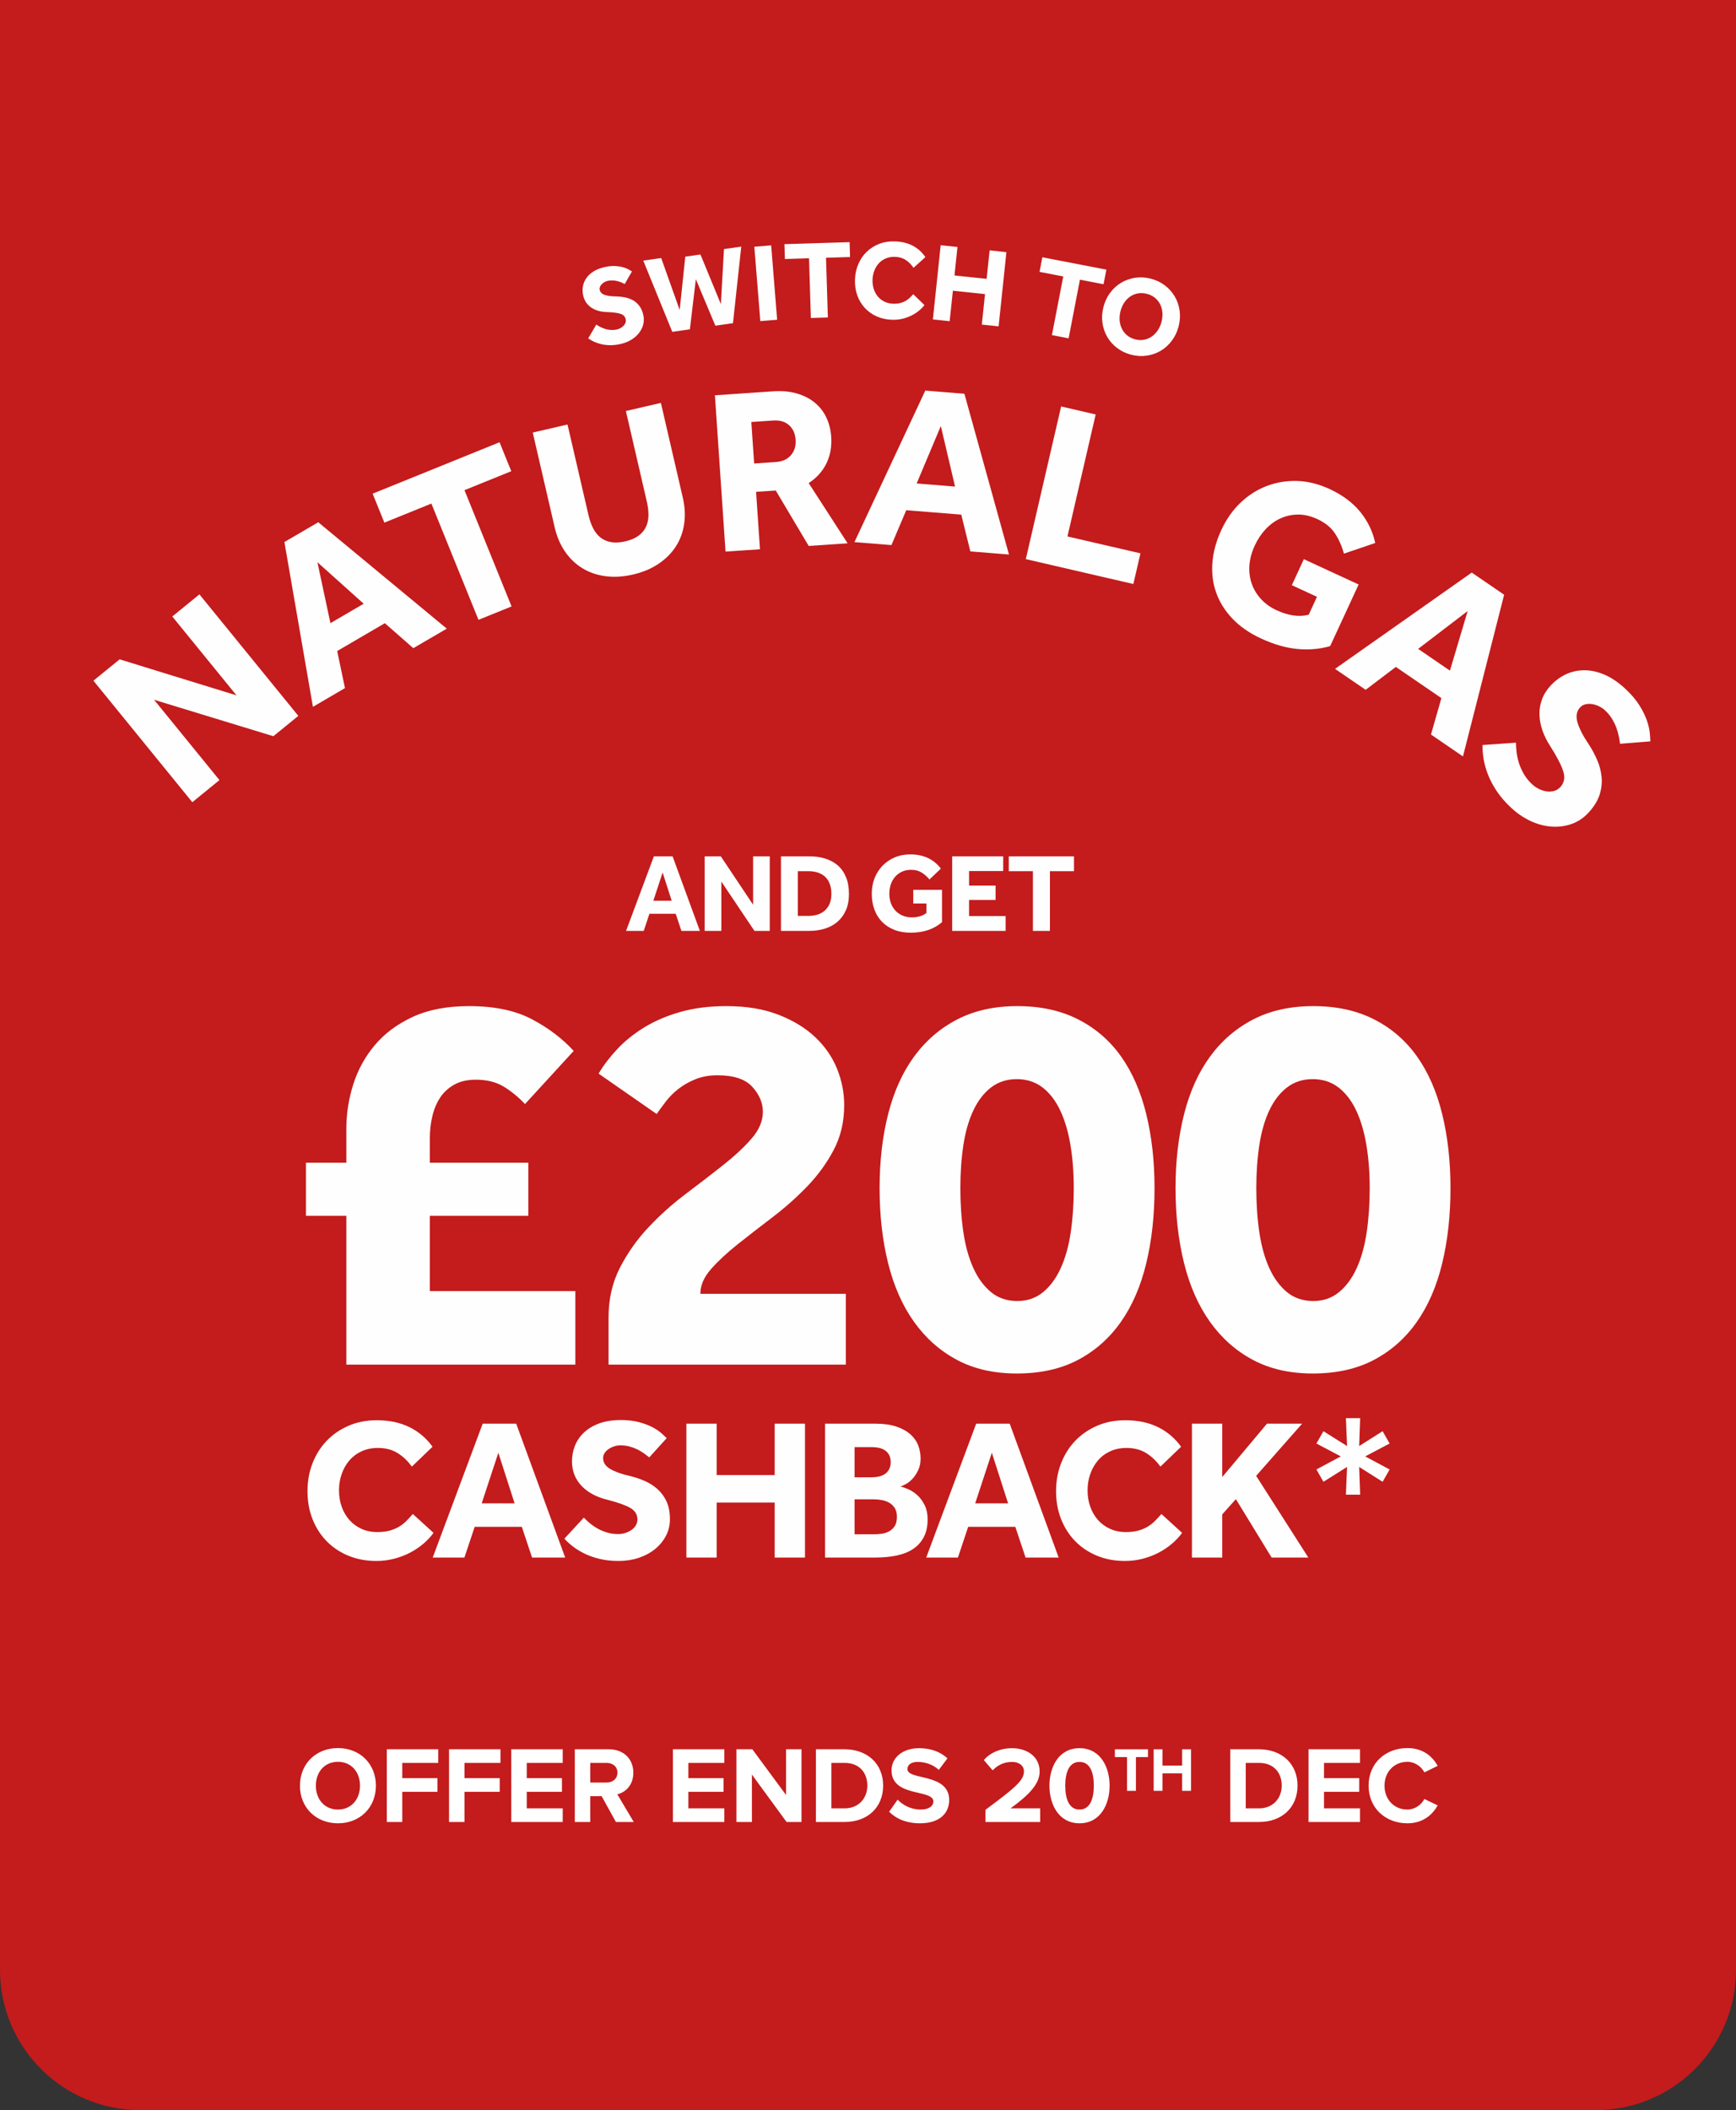
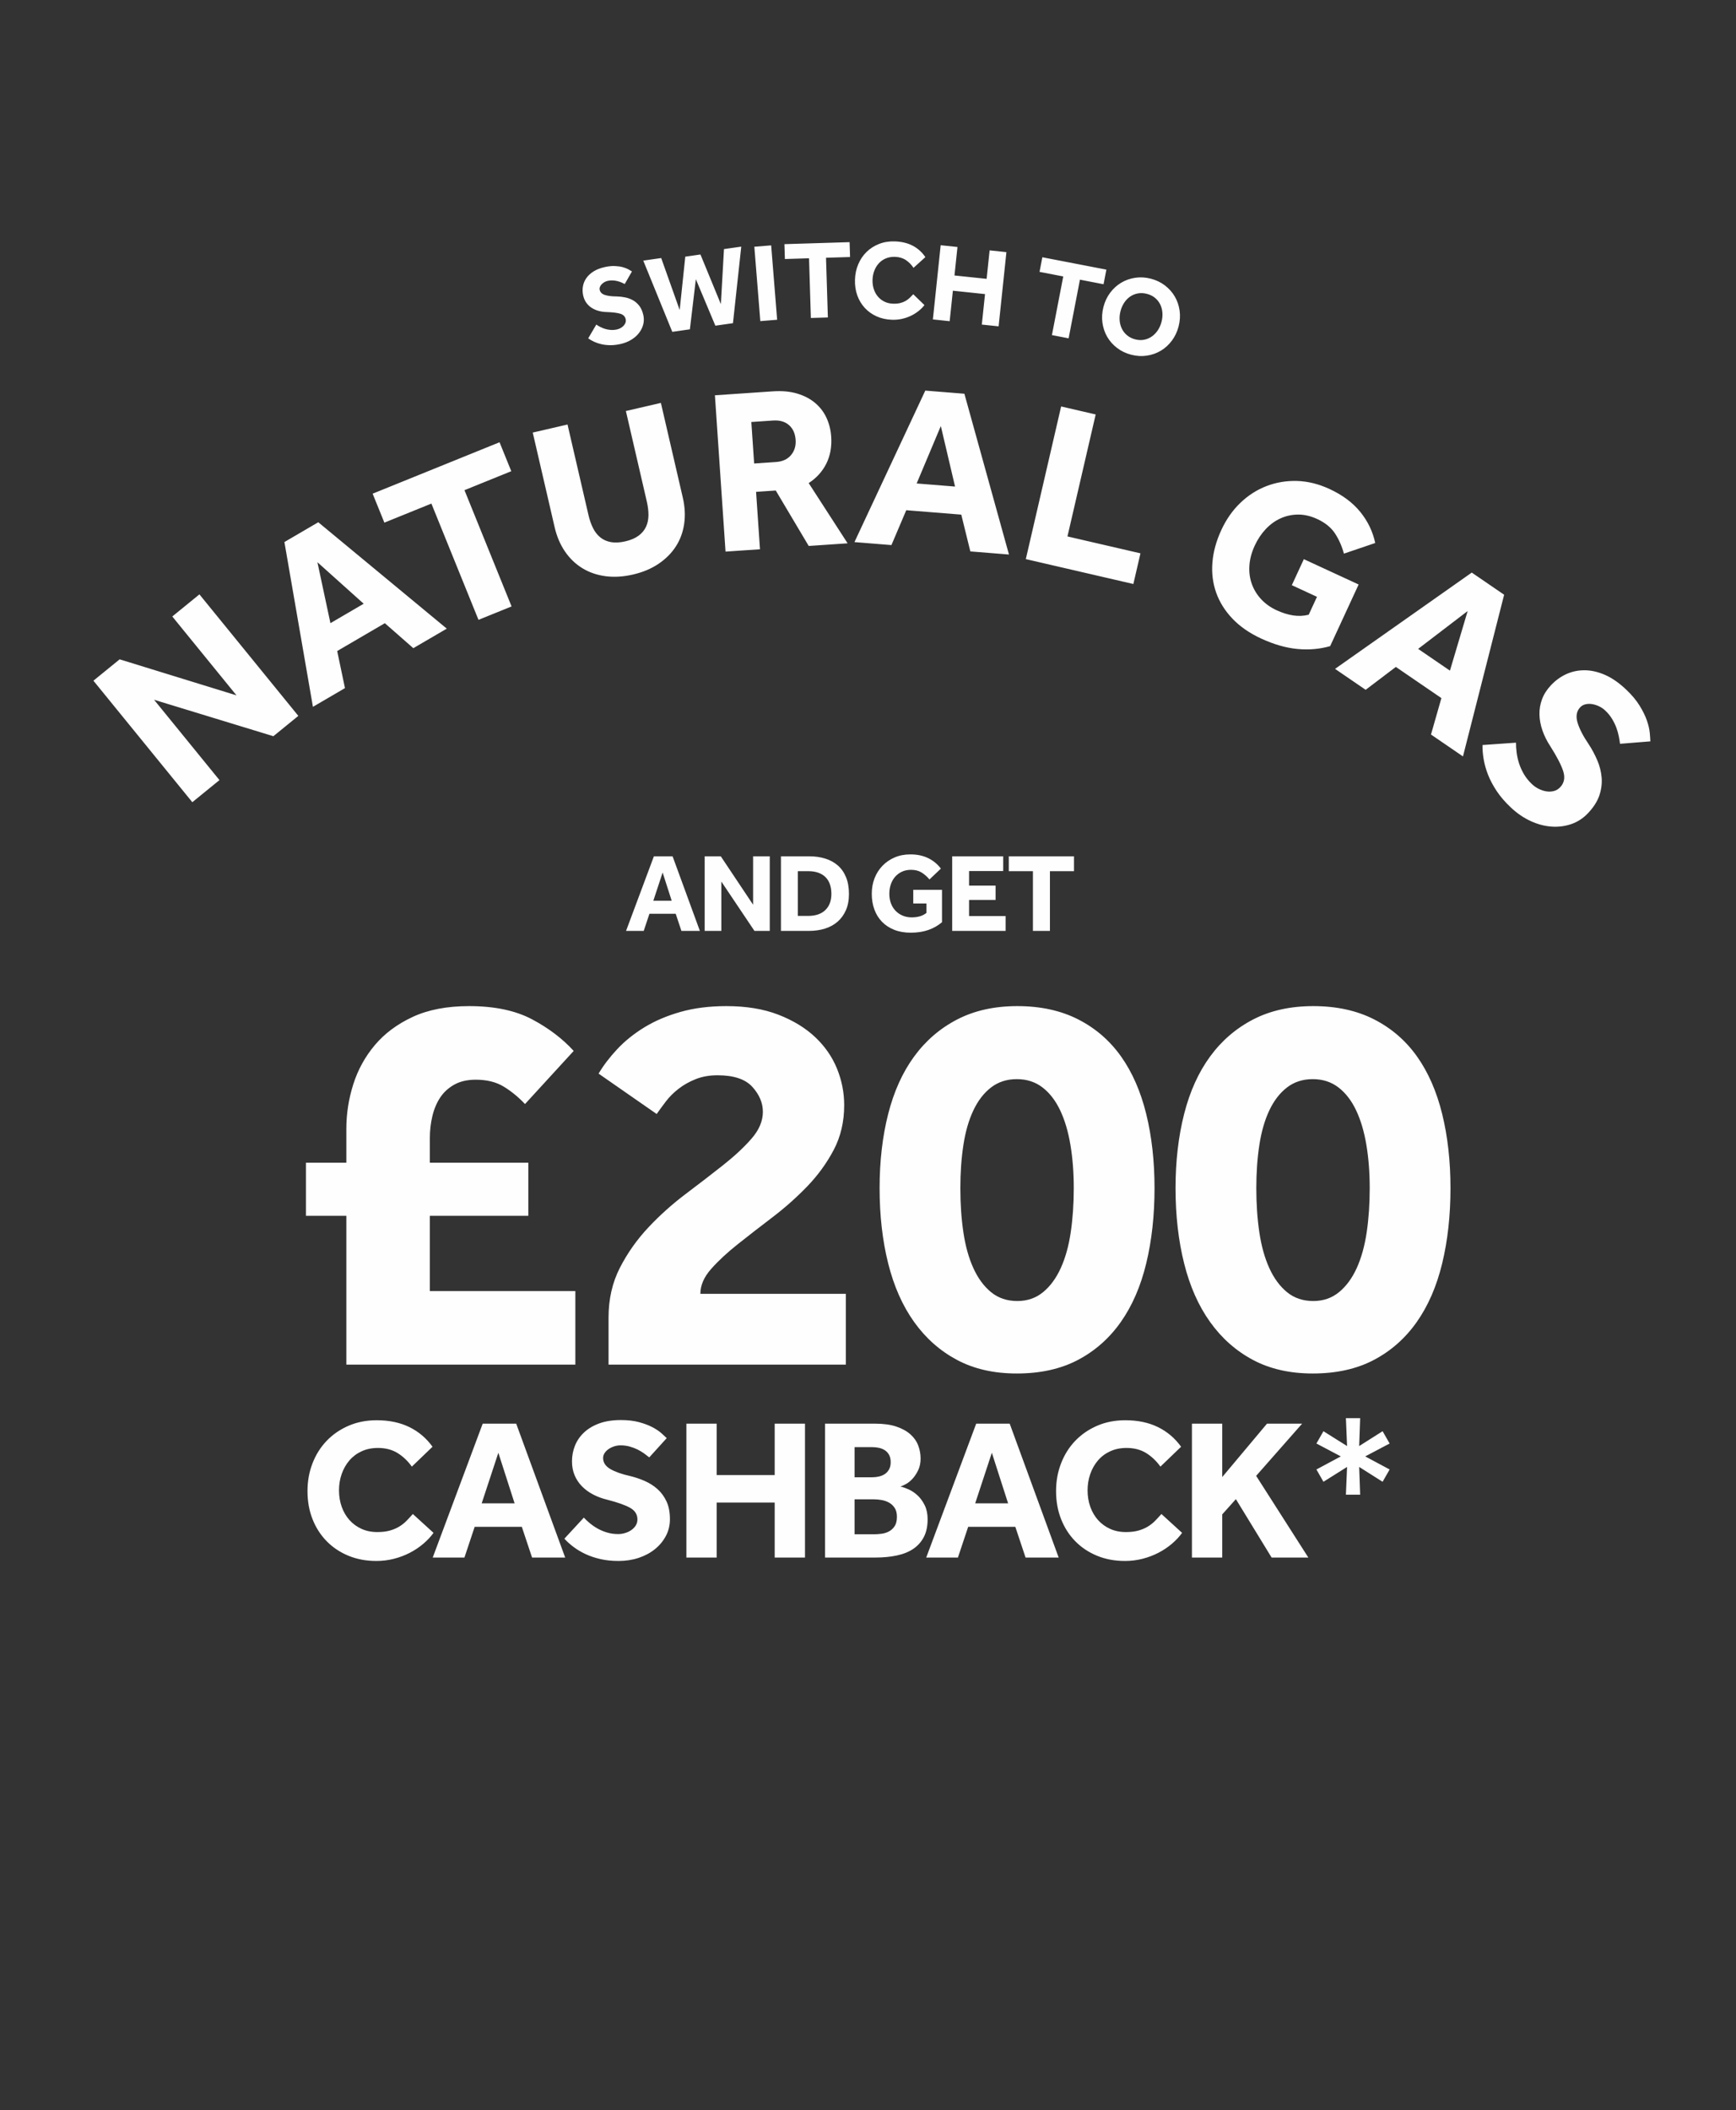
<svg xmlns="http://www.w3.org/2000/svg" width="223px" height="271px" viewBox="0 0 223 271" version="1.1">
  <rect x="0" y="0" width="223" height="271" fill="#333333" stroke="none" />
  <title>switch-to-natural-gas-end-sept</title>
  <desc>Created with Sketch.</desc>
  <g id="Page-1" stroke="none" stroke-width="1" fill="none" fill-rule="evenodd">
    <g id="switch-to-natural-gas-end-sept">
-       <path d="M0,0 L223,0 L223,253 C223,262.941 214.941,271 205,271 L18,271 C8.059,271 1.21743675e-15,262.941 0,253 L0,0 Z" id="Rectangle" fill="#C41B1C" fill-rule="nonzero" />
-       <path d="M43.416,234.168 C40.588,234.168 38.53,232.152 38.53,229.338 C38.53,226.524 40.588,224.508 43.416,224.508 C46.23,224.508 48.288,226.524 48.288,229.338 C48.288,232.152 46.23,234.168 43.416,234.168 Z M43.416,232.404 C45.138,232.404 46.244,231.074 46.244,229.338 C46.244,227.588 45.138,226.272 43.416,226.272 C41.68,226.272 40.574,227.588 40.574,229.338 C40.574,231.074 41.68,232.404 43.416,232.404 Z M51.676,234 L49.688,234 L49.688,224.662 L56.296,224.662 L56.296,226.412 L51.676,226.412 L51.676,228.372 L56.198,228.372 L56.198,230.122 L51.676,230.122 L51.676,234 Z M59.67,234 L57.682,234 L57.682,224.662 L64.29,224.662 L64.29,226.412 L59.67,226.412 L59.67,228.372 L64.192,228.372 L64.192,230.122 L59.67,230.122 L59.67,234 Z M72.284,234 L65.676,234 L65.676,224.662 L72.284,224.662 L72.284,226.412 L67.664,226.412 L67.664,228.372 L72.186,228.372 L72.186,230.122 L67.664,230.122 L67.664,232.25 L72.284,232.25 L72.284,234 Z M81.412,234 L79.116,234 L77.282,230.682 L75.826,230.682 L75.826,234 L73.838,234 L73.838,224.662 L78.206,224.662 C80.152,224.662 81.356,225.936 81.356,227.672 C81.356,229.31 80.306,230.206 79.298,230.444 L81.412,234 Z M77.926,228.932 C78.71,228.932 79.312,228.456 79.312,227.658 C79.312,226.888 78.71,226.412 77.926,226.412 L75.826,226.412 L75.826,228.932 L77.926,228.932 Z M93.046,234 L86.438,234 L86.438,224.662 L93.046,224.662 L93.046,226.412 L88.426,226.412 L88.426,228.372 L92.948,228.372 L92.948,230.122 L88.426,230.122 L88.426,232.25 L93.046,232.25 L93.046,234 Z M102.958,234 L101.04,234 L96.588,227.91 L96.588,234 L94.6,234 L94.6,224.662 L96.644,224.662 L100.97,230.528 L100.97,224.662 L102.958,224.662 L102.958,234 Z M108.502,234 L104.806,234 L104.806,224.662 L108.488,224.662 C111.414,224.662 113.444,226.524 113.444,229.324 C113.444,232.152 111.414,234 108.502,234 Z M108.488,232.25 C110.336,232.25 111.414,230.92 111.414,229.324 C111.414,227.686 110.406,226.412 108.502,226.412 L106.794,226.412 L106.794,232.25 L108.488,232.25 Z M118.19,234.168 C116.384,234.168 115.096,233.566 114.214,232.684 L115.306,231.13 C115.964,231.816 116.986,232.404 118.274,232.404 C119.38,232.404 119.898,231.914 119.898,231.368 C119.898,229.744 114.522,230.878 114.522,227.364 C114.522,225.81 115.866,224.522 118.064,224.522 C119.548,224.522 120.78,224.97 121.704,225.824 L120.598,227.308 C119.842,226.608 118.834,226.286 117.882,226.286 C117.042,226.286 116.566,226.65 116.566,227.21 C116.566,228.68 121.928,227.686 121.928,231.172 C121.928,232.88 120.696,234.168 118.19,234.168 Z M133.618,234 L126.59,234 L126.59,232.432 C130.412,229.604 131.532,228.652 131.532,227.504 C131.532,226.678 130.79,226.286 130.02,226.286 C128.956,226.286 128.144,226.706 127.514,227.364 L126.38,226.048 C127.29,224.998 128.676,224.522 129.978,224.522 C131.98,224.522 133.548,225.642 133.548,227.504 C133.548,229.1 132.232,230.486 129.81,232.25 L133.618,232.25 L133.618,234 Z M138.672,234.168 C135.998,234.168 134.808,231.746 134.808,229.338 C134.808,226.93 135.998,224.522 138.672,224.522 C141.346,224.522 142.536,226.93 142.536,229.338 C142.536,231.746 141.346,234.168 138.672,234.168 Z M138.672,232.404 C140.002,232.404 140.506,231.06 140.506,229.338 C140.506,227.616 140.016,226.286 138.672,226.286 C137.342,226.286 136.838,227.616 136.838,229.338 C136.838,231.06 137.342,232.404 138.672,232.404 Z M145.916,230 L144.772,230 L144.772,225.664 L143.212,225.664 L143.212,224.664 L147.468,224.664 L147.468,225.664 L145.916,225.664 L145.916,230 Z M152.996,230 L151.852,230 L151.852,227.752 L149.332,227.752 L149.332,230 L148.196,230 L148.196,224.664 L149.332,224.664 L149.332,226.76 L151.852,226.76 L151.852,224.664 L152.996,224.664 L152.996,230 Z M161.734,234 L158.038,234 L158.038,224.662 L161.72,224.662 C164.646,224.662 166.676,226.524 166.676,229.324 C166.676,232.152 164.646,234 161.734,234 Z M161.72,232.25 C163.568,232.25 164.646,230.92 164.646,229.324 C164.646,227.686 163.638,226.412 161.734,226.412 L160.026,226.412 L160.026,232.25 L161.72,232.25 Z M174.698,234 L168.09,234 L168.09,224.662 L174.698,224.662 L174.698,226.412 L170.078,226.412 L170.078,228.372 L174.6,228.372 L174.6,230.122 L170.078,230.122 L170.078,232.25 L174.698,232.25 L174.698,234 Z M180.788,234.168 C177.974,234.168 175.804,232.208 175.804,229.338 C175.804,226.454 177.974,224.508 180.788,224.508 C182.832,224.508 184.022,225.614 184.68,226.79 L182.972,227.63 C182.58,226.874 181.74,226.272 180.788,226.272 C179.08,226.272 177.848,227.574 177.848,229.338 C177.848,231.102 179.08,232.404 180.788,232.404 C181.74,232.404 182.58,231.802 182.972,231.046 L184.68,231.872 C184.022,233.034 182.832,234.168 180.788,234.168 Z" id="OFFER-ENDS-20TH-DEC" fill="#FFFFFF" />
      <path d="M212,95.214 C211.992,94.959 211.966,94.596 211.924,94.128 C211.881,93.66 211.758,93.13 211.555,92.539 C211.351,91.947 211.037,91.306 210.61,90.615 C210.183,89.924 209.596,89.227 208.849,88.524 C207.94,87.669 207.039,87.05 206.145,86.665 C205.251,86.279 204.384,86.085 203.545,86.083 C202.705,86.08 201.92,86.247 201.191,86.582 C200.461,86.918 199.807,87.393 199.228,88.009 C198.705,88.566 198.324,89.16 198.088,89.794 C197.851,90.427 197.739,91.082 197.754,91.757 C197.766,92.432 197.895,93.119 198.137,93.816 C198.378,94.512 198.716,95.189 199.149,95.844 C200.016,97.212 200.572,98.294 200.818,99.091 C201.063,99.887 200.93,100.557 200.42,101.099 C200.186,101.348 199.913,101.512 199.603,101.593 C199.293,101.674 198.969,101.687 198.634,101.634 C198.297,101.58 197.97,101.472 197.653,101.311 C197.334,101.151 197.05,100.953 196.802,100.718 C196.376,100.319 196.029,99.888 195.758,99.427 C195.488,98.966 195.279,98.499 195.129,98.027 C194.979,97.555 194.875,97.093 194.819,96.639 C194.762,96.185 194.735,95.766 194.738,95.382 L190.436,95.685 C190.425,96.254 190.476,96.869 190.588,97.527 C190.701,98.185 190.892,98.855 191.162,99.537 C191.432,100.219 191.803,100.911 192.272,101.616 C192.742,102.32 193.343,103.016 194.076,103.705 C194.868,104.449 195.71,105.028 196.606,105.442 C197.5,105.855 198.393,106.095 199.285,106.16 C200.175,106.225 201.03,106.117 201.847,105.836 C202.663,105.554 203.382,105.084 204.002,104.424 C204.718,103.663 205.203,102.897 205.457,102.128 C205.71,101.359 205.805,100.598 205.739,99.846 C205.673,99.094 205.487,98.36 205.18,97.644 C204.874,96.927 204.512,96.248 204.093,95.607 C203.363,94.534 202.879,93.595 202.641,92.792 C202.403,91.987 202.518,91.337 202.986,90.838 C203.165,90.648 203.389,90.52 203.658,90.455 C203.926,90.39 204.21,90.381 204.511,90.428 C204.81,90.476 205.109,90.57 205.405,90.711 C205.701,90.851 205.966,91.031 206.201,91.252 C206.552,91.583 206.844,91.939 207.077,92.324 C207.309,92.708 207.495,93.09 207.635,93.471 C207.775,93.85 207.878,94.217 207.946,94.57 C208.014,94.924 208.066,95.242 208.104,95.527 L212,95.214 Z M187.927,97.148 L193.216,76.383 L189.058,73.537 L171.494,85.903 L175.428,88.594 L179.305,85.654 L185.156,89.658 L183.819,94.336 L187.927,97.148 Z M188.53,78.476 L186.253,86.131 L182.169,83.337 L188.53,78.476 Z M172.635,71.103 L176.657,69.738 C176.342,68.263 175.699,66.931 174.732,65.741 C173.764,64.552 172.45,63.572 170.788,62.804 C169.382,62.154 167.99,61.81 166.613,61.771 C165.235,61.732 163.924,61.953 162.684,62.431 C161.444,62.91 160.324,63.629 159.328,64.586 C158.331,65.543 157.517,66.707 156.884,68.076 C156.234,69.482 155.853,70.868 155.742,72.235 C155.631,73.602 155.792,74.895 156.225,76.115 C156.658,77.334 157.357,78.449 158.319,79.459 C159.282,80.469 160.51,81.32 162.008,82.012 C163.633,82.763 165.183,83.209 166.659,83.348 C168.134,83.487 169.537,83.365 170.866,82.983 L174.525,75.068 L167.487,71.815 L165.942,75.156 L169.174,76.65 L168.111,78.95 C167.458,79.114 166.791,79.144 166.108,79.039 C165.426,78.933 164.719,78.712 163.989,78.374 C163.204,78.012 162.541,77.539 162.001,76.957 C161.461,76.375 161.062,75.719 160.801,74.989 C160.54,74.259 160.437,73.475 160.493,72.637 C160.548,71.798 160.778,70.94 161.184,70.064 C161.555,69.261 162.024,68.558 162.59,67.955 C163.157,67.353 163.79,66.893 164.492,66.575 C165.192,66.256 165.944,66.093 166.745,66.087 C167.546,66.08 168.366,66.271 169.206,66.66 C170.227,67.132 170.989,67.75 171.489,68.513 C171.99,69.277 172.372,70.14 172.635,71.103 Z M155.448,135.683 C153.955,137.72 152.842,140.184 152.108,143.073 C151.373,145.963 151.006,149.137 151.006,152.595 C151.006,156.101 151.373,159.323 152.108,162.259 C152.842,165.197 153.955,167.708 155.448,169.791 C156.94,171.877 158.775,173.499 160.954,174.659 C163.133,175.819 165.691,176.4 168.629,176.4 C171.66,176.4 174.279,175.819 176.481,174.659 C178.684,173.499 180.519,171.877 181.988,169.791 C183.456,167.708 184.546,165.197 185.257,162.259 C185.968,159.323 186.323,156.101 186.323,152.595 C186.323,149.137 185.968,145.963 185.257,143.073 C184.546,140.184 183.468,137.72 182.024,135.683 C180.578,133.646 178.743,132.058 176.516,130.922 C174.289,129.785 171.685,129.216 168.7,129.216 C165.762,129.216 163.193,129.785 160.99,130.922 C158.787,132.058 156.94,133.646 155.448,135.683 Z M161.381,152.595 C161.381,150.605 161.511,148.758 161.772,147.053 C162.032,145.347 162.458,143.867 163.051,142.611 C163.643,141.357 164.401,140.373 165.325,139.662 C166.249,138.952 167.35,138.596 168.629,138.596 C169.908,138.596 171.009,138.952 171.933,139.662 C172.857,140.373 173.614,141.357 174.207,142.611 C174.799,143.867 175.237,145.347 175.522,147.053 C175.806,148.758 175.948,150.605 175.948,152.595 C175.948,154.633 175.817,156.527 175.558,158.28 C175.296,160.033 174.87,161.56 174.279,162.863 C173.686,164.166 172.928,165.197 172.004,165.954 C171.08,166.712 169.979,167.091 168.7,167.091 C167.373,167.091 166.249,166.712 165.325,165.954 C164.401,165.197 163.643,164.166 163.051,162.863 C162.458,161.56 162.032,160.033 161.772,158.28 C161.511,156.527 161.381,154.633 161.381,152.595 Z M151.399,41.918 C151.578,41.222 151.62,40.546 151.528,39.889 C151.434,39.232 151.228,38.63 150.909,38.083 C150.589,37.536 150.168,37.062 149.643,36.66 C149.118,36.258 148.513,35.968 147.827,35.792 C147.14,35.615 146.47,35.577 145.816,35.676 C145.163,35.774 144.565,35.986 144.021,36.312 C143.478,36.637 143.006,37.064 142.608,37.595 C142.209,38.125 141.922,38.738 141.742,39.434 C141.566,40.121 141.523,40.794 141.615,41.455 C141.707,42.117 141.913,42.721 142.232,43.269 C142.551,43.816 142.973,44.29 143.498,44.692 C144.022,45.094 144.628,45.383 145.314,45.559 C146.001,45.736 146.67,45.775 147.324,45.676 C147.977,45.577 148.576,45.365 149.119,45.04 C149.663,44.715 150.134,44.285 150.534,43.75 C150.934,43.215 151.222,42.604 151.399,41.918 Z M149.316,40.151 C149.346,40.534 149.31,40.925 149.207,41.324 C149.105,41.723 148.947,42.083 148.737,42.405 C148.525,42.726 148.271,42.992 147.975,43.203 C147.678,43.414 147.348,43.556 146.982,43.63 C146.617,43.704 146.23,43.689 145.822,43.584 C145.414,43.478 145.065,43.305 144.777,43.062 C144.488,42.82 144.265,42.535 144.107,42.208 C143.949,41.881 143.854,41.525 143.825,41.142 C143.795,40.758 143.831,40.367 143.934,39.968 C144.036,39.569 144.193,39.209 144.404,38.887 C144.616,38.566 144.869,38.302 145.164,38.096 C145.46,37.891 145.791,37.753 146.16,37.685 C146.529,37.616 146.917,37.635 147.325,37.74 C147.734,37.845 148.08,38.016 148.366,38.252 C148.651,38.489 148.873,38.769 149.033,39.091 C149.192,39.414 149.286,39.767 149.316,40.151 Z M141.758,36.505 L142.121,34.629 L133.896,33.041 L133.534,34.917 L136.581,35.505 L135.126,43.038 L137.271,43.452 L138.725,35.919 L141.758,36.505 Z M136.309,52.201 L131.772,71.807 L145.587,75.004 L146.499,71.065 L137.122,68.896 L140.747,53.229 L136.309,52.201 Z M124.646,70.819 L129.608,71.218 L123.882,50.569 L118.859,50.166 L109.759,69.623 L114.511,70.005 L116.414,65.527 L123.482,66.095 L124.646,70.819 Z M122.682,62.489 L117.75,62.093 L120.855,54.715 L122.682,62.489 Z M128.278,41.913 L129.28,32.382 L127.123,32.155 L126.738,35.813 L122.609,35.379 L122.993,31.721 L120.836,31.494 L119.834,41.024 L121.991,41.251 L122.403,37.336 L126.532,37.771 L126.12,41.686 L128.278,41.913 Z M117.347,34.397 L118.87,33.022 C118.448,32.395 117.91,31.909 117.255,31.563 C116.599,31.217 115.826,31.03 114.936,31.003 C114.199,30.98 113.522,31.091 112.907,31.335 C112.29,31.58 111.757,31.923 111.308,32.364 C110.858,32.805 110.504,33.331 110.246,33.941 C109.988,34.551 109.847,35.211 109.826,35.919 C109.803,36.647 109.902,37.318 110.123,37.934 C110.343,38.549 110.664,39.086 111.086,39.544 C111.508,40.002 112.017,40.366 112.612,40.633 C113.207,40.901 113.869,41.046 114.597,41.068 C115.037,41.082 115.462,41.042 115.873,40.95 C116.282,40.857 116.665,40.725 117.02,40.554 C117.375,40.383 117.7,40.179 117.995,39.944 C118.29,39.709 118.542,39.456 118.752,39.184 L117.314,37.789 C117.165,37.947 117.012,38.103 116.854,38.256 C116.696,38.409 116.517,38.543 116.317,38.656 C116.117,38.77 115.889,38.859 115.634,38.922 C115.377,38.986 115.077,39.013 114.733,39.003 C114.311,38.99 113.935,38.902 113.605,38.738 C113.275,38.574 112.994,38.355 112.763,38.08 C112.532,37.804 112.357,37.482 112.239,37.114 C112.121,36.747 112.069,36.352 112.082,35.931 C112.095,35.519 112.171,35.131 112.312,34.767 C112.453,34.402 112.647,34.085 112.894,33.814 C113.142,33.544 113.442,33.335 113.791,33.188 C114.14,33.041 114.531,32.974 114.961,32.987 C115.507,33.004 115.972,33.141 116.358,33.397 C116.742,33.653 117.072,33.986 117.347,34.397 Z M106.108,33.104 L109.195,33.009 L109.136,31.099 L100.764,31.357 L100.824,33.267 L103.925,33.171 L104.162,40.84 L106.345,40.772 L106.108,33.104 Z M97.667,41.241 L99.829,41.067 L99.062,31.514 L96.899,31.688 L97.667,41.241 Z M94.154,41.506 L95.219,31.675 L92.999,31.991 L92.6,39.058 L89.978,32.684 L88.029,32.962 L87.309,39.813 L84.935,33.141 L82.631,33.471 L86.359,42.618 L88.621,42.295 L89.386,35.859 L91.892,41.829 L94.154,41.506 Z M82.643,40.482 C82.537,39.996 82.366,39.599 82.133,39.292 C81.899,38.985 81.626,38.743 81.313,38.567 C80.999,38.39 80.661,38.266 80.298,38.193 C79.933,38.121 79.569,38.08 79.205,38.072 C78.587,38.07 78.088,38.007 77.707,37.884 C77.328,37.762 77.103,37.541 77.033,37.223 C77.007,37.101 77.017,36.979 77.064,36.856 C77.11,36.733 77.183,36.619 77.283,36.514 C77.383,36.409 77.5,36.317 77.635,36.238 C77.77,36.16 77.911,36.105 78.061,36.072 C78.286,36.023 78.505,36.004 78.718,36.016 C78.932,36.029 79.132,36.058 79.319,36.106 C79.505,36.153 79.677,36.211 79.835,36.279 C79.992,36.348 80.131,36.413 80.252,36.475 L81.179,34.861 C81.077,34.795 80.928,34.707 80.732,34.598 C80.537,34.489 80.295,34.394 80.008,34.315 C79.721,34.236 79.384,34.187 78.998,34.168 C78.612,34.15 78.18,34.193 77.703,34.297 C77.123,34.424 76.637,34.611 76.245,34.859 C75.853,35.106 75.543,35.394 75.316,35.723 C75.088,36.052 74.943,36.405 74.879,36.782 C74.813,37.159 74.824,37.544 74.91,37.937 C74.988,38.292 75.119,38.602 75.304,38.865 C75.489,39.129 75.717,39.349 75.985,39.525 C76.254,39.702 76.558,39.836 76.897,39.929 C77.236,40.022 77.592,40.071 77.967,40.078 C78.737,40.106 79.312,40.179 79.691,40.297 C80.07,40.415 80.297,40.647 80.373,40.993 C80.407,41.152 80.398,41.304 80.347,41.448 C80.295,41.591 80.213,41.722 80.101,41.839 C79.99,41.957 79.859,42.056 79.711,42.138 C79.562,42.219 79.408,42.277 79.249,42.312 C78.978,42.371 78.715,42.392 78.461,42.374 C78.207,42.356 77.967,42.313 77.742,42.245 C77.515,42.177 77.306,42.092 77.113,41.992 C76.92,41.892 76.748,41.791 76.597,41.686 L75.558,43.457 C75.778,43.614 76.033,43.76 76.322,43.893 C76.611,44.026 76.926,44.132 77.266,44.209 C77.607,44.286 77.979,44.328 78.382,44.333 C78.784,44.338 79.22,44.289 79.688,44.187 C80.194,44.076 80.648,43.901 81.051,43.661 C81.455,43.421 81.789,43.135 82.055,42.802 C82.32,42.469 82.507,42.105 82.617,41.708 C82.727,41.312 82.735,40.903 82.643,40.482 Z M75.589,66.132 L72.902,54.521 L68.434,55.555 L71.25,67.724 C71.522,68.9 71.963,69.934 72.571,70.825 C73.181,71.716 73.923,72.432 74.803,72.972 C75.681,73.512 76.674,73.855 77.781,74.001 C78.888,74.148 80.069,74.076 81.324,73.785 C82.578,73.495 83.669,73.036 84.597,72.409 C85.525,71.781 86.266,71.037 86.821,70.175 C87.376,69.314 87.73,68.35 87.885,67.281 C88.041,66.213 87.983,65.091 87.711,63.916 L84.895,51.746 L80.398,52.787 L83.084,64.398 C83.234,65.044 83.305,65.642 83.298,66.191 C83.29,66.739 83.183,67.234 82.975,67.674 C82.767,68.115 82.447,68.493 82.015,68.81 C81.582,69.127 81.023,69.365 80.338,69.524 C79.632,69.687 79.015,69.721 78.488,69.626 C77.959,69.531 77.506,69.332 77.126,69.028 C76.746,68.724 76.432,68.327 76.184,67.836 C75.937,67.347 75.738,66.779 75.589,66.132 Z M73.694,134.972 C72.273,133.409 70.496,132.058 68.364,130.922 C66.233,129.785 63.532,129.216 60.263,129.216 C57.421,129.216 55.006,129.678 53.016,130.602 C51.026,131.526 49.403,132.734 48.148,134.226 C46.892,135.719 45.968,137.401 45.377,139.271 C44.784,141.143 44.489,143.049 44.489,144.992 L44.489,149.326 L39.301,149.326 L39.301,156.148 L44.489,156.148 L44.489,175.263 L73.907,175.263 L73.907,165.812 L55.218,165.812 L55.218,156.148 L67.867,156.148 L67.867,149.326 L55.218,149.326 L55.218,146.129 C55.218,145.181 55.325,144.258 55.538,143.357 C55.751,142.458 56.082,141.664 56.533,140.977 C56.983,140.29 57.587,139.733 58.345,139.307 C59.103,138.88 60.026,138.668 61.116,138.668 C62.538,138.668 63.734,138.964 64.705,139.556 C65.675,140.148 66.588,140.895 67.441,141.794 L73.694,134.972 Z M65.715,77.886 L59.665,62.954 L65.677,60.518 L64.17,56.799 L47.867,63.404 L49.375,67.123 L55.415,64.676 L61.465,79.608 L65.715,77.886 Z M57.392,80.737 L40.885,67.073 L36.534,69.615 L40.198,90.78 L44.314,88.375 L43.314,83.614 L49.436,80.038 L53.094,83.247 L57.392,80.737 Z M46.718,77.538 L42.446,80.033 L40.773,72.205 L46.718,77.538 Z M38.323,91.942 L25.618,76.336 L22.131,79.175 L30.379,89.306 L15.369,84.679 L12,87.422 L24.705,103.028 L28.192,100.19 L19.791,89.872 L35.117,94.552 L38.323,91.942 Z M40.143,187.934 C39.714,189.043 39.499,190.233 39.499,191.505 C39.499,192.811 39.714,194.01 40.143,195.101 C40.573,196.193 41.179,197.138 41.961,197.937 C42.743,198.736 43.675,199.359 44.758,199.806 C45.841,200.253 47.035,200.476 48.342,200.476 C49.132,200.476 49.893,200.382 50.623,200.193 C51.353,200.004 52.032,199.746 52.66,199.419 C53.287,199.093 53.858,198.71 54.374,198.272 C54.89,197.834 55.328,197.366 55.689,196.867 L53.033,194.444 C52.776,194.737 52.509,195.024 52.234,195.307 C51.959,195.591 51.646,195.84 51.293,196.055 C50.941,196.271 50.537,196.442 50.082,196.571 C49.626,196.7 49.089,196.764 48.47,196.764 C47.714,196.764 47.035,196.626 46.434,196.351 C45.832,196.077 45.317,195.698 44.887,195.217 C44.457,194.737 44.126,194.169 43.894,193.516 C43.662,192.863 43.546,192.159 43.546,191.402 C43.546,190.663 43.662,189.962 43.894,189.301 C44.126,188.64 44.457,188.06 44.887,187.56 C45.317,187.062 45.841,186.671 46.46,186.387 C47.078,186.104 47.774,185.962 48.548,185.962 C49.527,185.962 50.37,186.181 51.074,186.619 C51.779,187.058 52.389,187.638 52.905,188.36 L55.56,185.807 C54.769,184.708 53.777,183.865 52.582,183.281 C51.388,182.697 49.991,182.404 48.393,182.404 C47.07,182.404 45.862,182.641 44.771,183.113 C43.68,183.587 42.743,184.231 41.961,185.047 C41.179,185.863 40.573,186.826 40.143,187.934 Z M62.005,182.843 L55.586,200.038 L59.659,200.038 L60.974,196.094 L67.032,196.094 L68.347,200.038 L72.601,200.038 L66.31,182.843 L62.005,182.843 Z M61.876,193.077 L64.016,186.581 L66.104,193.077 L61.876,193.077 Z M72.497,197.615 C72.823,197.976 73.214,198.328 73.67,198.672 C74.125,199.016 74.637,199.32 75.204,199.587 C75.771,199.854 76.407,200.068 77.111,200.231 C77.816,200.395 78.598,200.476 79.457,200.476 C80.386,200.476 81.249,200.343 82.048,200.077 C82.848,199.81 83.544,199.437 84.137,198.955 C84.73,198.475 85.198,197.908 85.542,197.254 C85.885,196.601 86.057,195.887 86.057,195.114 C86.057,194.221 85.911,193.461 85.619,192.832 C85.327,192.205 84.94,191.677 84.459,191.247 C83.978,190.818 83.432,190.47 82.822,190.203 C82.212,189.936 81.589,189.726 80.953,189.571 C79.87,189.331 79.019,189.03 78.401,188.669 C77.782,188.308 77.472,187.835 77.472,187.251 C77.472,187.028 77.537,186.817 77.666,186.619 C77.795,186.423 77.967,186.25 78.181,186.104 C78.396,185.958 78.637,185.842 78.903,185.756 C79.17,185.67 79.44,185.627 79.715,185.627 C80.128,185.627 80.519,185.678 80.888,185.782 C81.258,185.885 81.597,186.014 81.907,186.168 C82.216,186.323 82.495,186.491 82.744,186.671 C82.994,186.851 83.213,187.019 83.402,187.174 L85.645,184.699 C85.49,184.544 85.262,184.334 84.962,184.067 C84.661,183.801 84.274,183.543 83.801,183.294 C83.329,183.045 82.757,182.83 82.087,182.649 C81.417,182.469 80.643,182.379 79.767,182.379 C78.701,182.379 77.777,182.52 76.995,182.804 C76.213,183.088 75.56,183.474 75.036,183.964 C74.512,184.454 74.121,185.017 73.863,185.653 C73.605,186.289 73.476,186.967 73.476,187.689 C73.476,188.343 73.588,188.936 73.812,189.468 C74.035,190.001 74.349,190.474 74.753,190.886 C75.157,191.299 75.638,191.651 76.196,191.943 C76.755,192.236 77.361,192.459 78.014,192.613 C79.354,192.958 80.334,193.306 80.953,193.657 C81.571,194.01 81.881,194.505 81.881,195.14 C81.881,195.433 81.808,195.694 81.662,195.926 C81.516,196.158 81.322,196.356 81.082,196.519 C80.841,196.683 80.575,196.807 80.282,196.893 C79.99,196.98 79.698,197.022 79.406,197.022 C78.908,197.022 78.439,196.957 78.001,196.828 C77.563,196.7 77.159,196.532 76.789,196.326 C76.42,196.119 76.085,195.892 75.784,195.643 C75.483,195.394 75.221,195.149 74.998,194.908 L72.497,197.615 Z M92.064,182.843 L88.171,182.843 L88.171,200.038 L92.064,200.038 L92.064,192.974 L99.515,192.974 L99.515,200.038 L103.407,200.038 L103.407,182.843 L99.515,182.843 L99.515,189.442 L92.064,189.442 L92.064,182.843 Z M109.053,114.817 C109.053,113.983 108.926,113.26 108.672,112.647 C108.419,112.034 108.064,111.531 107.609,111.139 C107.154,110.746 106.613,110.454 105.986,110.262 C105.359,110.071 104.676,109.975 103.939,109.975 L100.318,109.975 L100.318,119.557 L103.924,119.557 C104.662,119.557 105.344,119.459 105.972,119.263 C106.599,119.067 107.14,118.77 107.595,118.372 C108.05,117.975 108.407,117.481 108.665,116.893 C108.924,116.303 109.053,115.611 109.053,114.817 Z M106.797,114.802 C106.797,115.683 106.539,116.376 106.022,116.878 C105.505,117.381 104.767,117.632 103.809,117.632 L102.488,117.632 L102.488,111.885 L103.809,111.885 C104.327,111.885 104.772,111.955 105.145,112.094 C105.519,112.233 105.828,112.429 106.072,112.683 C106.316,112.937 106.498,113.243 106.618,113.603 C106.738,113.962 106.797,114.362 106.797,114.802 Z M92.589,109.975 L90.52,109.975 L90.52,119.557 L92.661,119.557 L92.661,113.222 L96.914,119.557 L98.881,119.557 L98.881,109.975 L96.741,109.975 L96.741,116.196 L92.589,109.975 Z M86.799,117.359 L87.532,119.557 L89.903,119.557 L86.397,109.975 L83.998,109.975 L80.42,119.557 L82.69,119.557 L83.423,117.359 L86.799,117.359 Z M86.282,115.679 L83.926,115.679 L85.118,112.058 L86.282,115.679 Z M93.306,129.216 C91.127,129.216 89.16,129.465 87.409,129.962 C85.655,130.46 84.104,131.124 82.754,131.952 C81.404,132.782 80.242,133.718 79.272,134.759 C78.3,135.802 77.507,136.844 76.892,137.886 L84.353,143.073 C84.684,142.6 85.075,142.067 85.525,141.474 C85.975,140.882 86.52,140.337 87.159,139.84 C87.799,139.342 88.533,138.928 89.362,138.596 C90.191,138.265 91.127,138.099 92.169,138.099 C94.253,138.099 95.746,138.596 96.646,139.591 C97.545,140.586 97.996,141.652 97.996,142.789 C97.996,143.973 97.51,145.123 96.54,146.235 C95.568,147.349 94.348,148.486 92.88,149.646 C91.411,150.807 89.812,152.039 88.083,153.341 C86.354,154.645 84.755,156.077 83.287,157.64 C81.818,159.204 80.598,160.933 79.627,162.827 C78.655,164.723 78.171,166.855 78.171,169.223 L78.171,175.263 L108.655,175.263 L108.655,166.167 L89.967,166.167 C89.967,165.078 90.428,164.012 91.352,162.97 C92.276,161.928 93.424,160.862 94.799,159.772 C96.172,158.683 97.652,157.534 99.24,156.326 C100.826,155.117 102.307,153.803 103.681,152.382 C105.054,150.96 106.192,149.397 107.092,147.692 C107.991,145.986 108.442,144.068 108.442,141.936 C108.442,140.326 108.133,138.763 107.518,137.246 C106.902,135.731 105.966,134.38 104.711,133.196 C103.455,132.012 101.88,131.053 99.986,130.318 C98.091,129.584 95.864,129.216 93.306,129.216 Z M108.882,69.779 L103.881,62.044 C104.884,61.391 105.639,60.559 106.145,59.547 C106.651,58.535 106.86,57.377 106.771,56.072 C106.712,55.209 106.511,54.406 106.169,53.664 C105.826,52.92 105.339,52.283 104.708,51.752 C104.077,51.22 103.309,50.819 102.404,50.547 C101.498,50.277 100.463,50.181 99.3,50.259 L91.835,50.767 L93.199,70.844 L97.624,70.543 L97.123,63.169 L99.651,62.997 L103.885,70.118 L108.882,69.779 Z M102.204,56.503 C102.256,57.266 102.057,57.915 101.61,58.449 C101.162,58.983 100.517,59.279 99.675,59.336 L96.875,59.527 L96.513,54.199 L99.313,54.008 C100.155,53.951 100.834,54.147 101.348,54.595 C101.863,55.044 102.148,55.68 102.204,56.503 Z M112.43,182.843 L105.985,182.843 L105.985,200.038 L112.43,200.038 C113.462,200.038 114.393,199.948 115.228,199.767 C116.061,199.587 116.765,199.3 117.342,198.904 C117.917,198.508 118.363,198.001 118.682,197.383 C119,196.764 119.159,196.008 119.159,195.114 C119.159,194.427 119.034,193.829 118.785,193.322 C118.535,192.816 118.231,192.394 117.87,192.059 C117.509,191.724 117.126,191.466 116.723,191.286 C116.318,191.105 115.962,190.981 115.653,190.912 C115.859,190.86 116.112,190.749 116.413,190.577 C116.713,190.406 116.997,190.169 117.264,189.868 C117.531,189.568 117.763,189.207 117.96,188.785 C118.157,188.364 118.257,187.879 118.257,187.328 C118.257,186.745 118.154,186.181 117.947,185.64 C117.741,185.098 117.406,184.621 116.942,184.209 C116.478,183.797 115.876,183.466 115.137,183.216 C114.398,182.968 113.496,182.843 112.43,182.843 Z M109.775,192.562 L112.301,192.562 C112.593,192.562 112.911,192.592 113.255,192.652 C113.599,192.713 113.916,192.824 114.209,192.987 C114.501,193.151 114.741,193.378 114.931,193.67 C115.12,193.963 115.215,194.341 115.215,194.805 C115.215,195.32 115.115,195.724 114.918,196.016 C114.72,196.309 114.476,196.532 114.183,196.687 C113.891,196.841 113.573,196.941 113.23,196.983 C112.885,197.026 112.576,197.048 112.301,197.048 L109.775,197.048 L109.775,192.562 Z M112.069,185.859 C112.344,185.859 112.624,185.889 112.907,185.949 C113.191,186.01 113.444,186.113 113.668,186.259 C113.891,186.405 114.071,186.603 114.209,186.851 C114.346,187.101 114.415,187.415 114.415,187.792 C114.415,188.153 114.346,188.459 114.209,188.708 C114.071,188.957 113.895,189.155 113.681,189.301 C113.465,189.447 113.217,189.555 112.933,189.623 C112.65,189.692 112.361,189.726 112.069,189.726 L109.775,189.726 L109.775,185.859 L112.069,185.859 Z M125.398,182.843 L118.979,200.038 L123.052,200.038 L124.367,196.094 L130.425,196.094 L131.74,200.038 L135.993,200.038 L129.703,182.843 L125.398,182.843 Z M125.269,193.077 L127.409,186.581 L129.497,193.077 L125.269,193.077 Z M119.009,116.038 L119.009,117.244 C118.76,117.445 118.478,117.592 118.161,117.682 C117.846,117.774 117.496,117.819 117.113,117.819 C116.701,117.819 116.32,117.747 115.971,117.604 C115.621,117.46 115.317,117.256 115.059,116.993 C114.8,116.73 114.599,116.411 114.455,116.038 C114.312,115.664 114.24,115.248 114.24,114.788 C114.24,114.366 114.302,113.969 114.426,113.595 C114.551,113.222 114.733,112.896 114.973,112.618 C115.212,112.34 115.504,112.12 115.849,111.957 C116.194,111.795 116.586,111.713 117.027,111.713 C117.563,111.713 118.015,111.828 118.384,112.058 C118.753,112.288 119.091,112.585 119.397,112.949 L120.863,111.555 C120.432,110.98 119.888,110.533 119.232,110.212 C118.576,109.891 117.812,109.731 116.94,109.731 C116.203,109.731 115.533,109.86 114.929,110.118 C114.326,110.377 113.804,110.734 113.363,111.189 C112.922,111.644 112.583,112.178 112.343,112.791 C112.104,113.404 111.984,114.07 111.984,114.788 C111.984,115.526 112.097,116.201 112.322,116.813 C112.546,117.427 112.875,117.953 113.305,118.394 C113.737,118.835 114.261,119.177 114.879,119.421 C115.497,119.665 116.199,119.787 116.983,119.787 C117.836,119.787 118.595,119.67 119.261,119.436 C119.927,119.201 120.508,118.868 121.007,118.437 L121.007,114.284 L117.314,114.284 L117.314,116.038 L119.009,116.038 Z M124.483,117.647 L124.483,115.578 L127.888,115.578 L127.888,113.739 L124.483,113.739 L124.483,111.871 L128.865,111.871 L128.865,109.975 L122.314,109.975 L122.314,119.557 L129.181,119.557 L129.181,117.647 L124.483,117.647 Z M138.5,130.922 C136.273,129.785 133.668,129.216 130.683,129.216 C127.745,129.216 125.177,129.785 122.973,130.922 C120.77,132.058 118.923,133.646 117.431,135.683 C115.939,137.72 114.825,140.184 114.091,143.073 C113.356,145.963 112.99,149.137 112.99,152.595 C112.99,156.101 113.356,159.323 114.091,162.259 C114.825,165.197 115.939,167.708 117.431,169.791 C118.923,171.877 120.758,173.499 122.938,174.659 C125.116,175.819 127.674,176.4 130.613,176.4 C133.643,176.4 136.261,175.819 138.464,174.659 C140.667,173.499 142.502,171.877 143.972,169.791 C145.439,167.708 146.53,165.197 147.24,162.259 C147.951,159.323 148.306,156.101 148.306,152.595 C148.306,149.137 147.951,145.963 147.24,143.073 C146.53,140.184 145.451,137.72 144.007,135.683 C142.562,133.646 140.726,132.058 138.5,130.922 Z M137.931,152.595 C137.931,154.633 137.8,156.527 137.54,158.28 C137.28,160.033 136.854,161.56 136.261,162.863 C135.668,164.166 134.911,165.197 133.988,165.954 C133.064,166.712 131.962,167.091 130.683,167.091 C129.357,167.091 128.232,166.712 127.308,165.954 C126.384,165.197 125.626,164.166 125.034,162.863 C124.441,161.56 124.015,160.033 123.755,158.28 C123.494,156.527 123.364,154.633 123.364,152.595 C123.364,150.605 123.494,148.758 123.755,147.053 C124.015,145.347 124.441,143.867 125.034,142.611 C125.626,141.357 126.384,140.373 127.308,139.662 C128.232,138.952 129.333,138.596 130.613,138.596 C131.892,138.596 132.993,138.952 133.917,139.662 C134.841,140.373 135.597,141.357 136.19,142.611 C136.783,143.867 137.221,145.347 137.505,147.053 C137.79,148.758 137.931,150.605 137.931,152.595 Z M134.87,119.557 L134.87,111.885 L137.959,111.885 L137.959,109.975 L129.584,109.975 L129.584,111.885 L132.686,111.885 L132.686,119.557 L134.87,119.557 Z M135.658,191.505 C135.658,192.811 135.872,194.01 136.303,195.101 C136.732,196.193 137.338,197.138 138.12,197.937 C138.902,198.736 139.835,199.359 140.918,199.806 C142,200.253 143.194,200.476 144.501,200.476 C145.291,200.476 146.051,200.382 146.783,200.193 C147.512,200.004 148.191,199.746 148.819,199.419 C149.446,199.093 150.018,198.71 150.534,198.272 C151.049,197.834 151.487,197.366 151.848,196.867 L149.193,194.444 C148.935,194.737 148.668,195.024 148.394,195.307 C148.118,195.591 147.804,195.84 147.453,196.055 C147.1,196.271 146.696,196.442 146.241,196.571 C145.785,196.7 145.249,196.764 144.63,196.764 C143.873,196.764 143.194,196.626 142.593,196.351 C141.991,196.077 141.475,195.698 141.046,195.217 C140.616,194.737 140.286,194.169 140.054,193.516 C139.822,192.863 139.706,192.159 139.706,191.402 C139.706,190.663 139.822,189.962 140.054,189.301 C140.286,188.64 140.616,188.06 141.046,187.56 C141.475,187.062 142,186.671 142.619,186.387 C143.238,186.104 143.934,185.962 144.707,185.962 C145.687,185.962 146.528,186.181 147.234,186.619 C147.938,187.058 148.548,187.638 149.064,188.36 L151.719,185.807 C150.929,184.708 149.936,183.865 148.742,183.281 C147.547,182.697 146.151,182.404 144.553,182.404 C143.228,182.404 142.021,182.641 140.93,183.113 C139.838,183.587 138.902,184.231 138.12,185.047 C137.338,185.863 136.732,186.826 136.303,187.934 C135.872,189.043 135.658,190.233 135.658,191.505 Z M157.004,182.843 L153.112,182.843 L153.112,200.038 L157.004,200.038 L157.004,194.495 L158.757,192.536 L163.346,200.038 L168.064,200.038 L161.361,189.546 L167.265,182.843 L162.753,182.843 L157.004,189.7 L157.004,182.843 Z M169.102,185.391 L172.237,187.047 L169.102,188.727 L170.005,190.307 L173.04,188.401 L172.889,191.962 L174.72,191.962 L174.594,188.401 L177.604,190.307 L178.507,188.727 L175.372,187.047 L178.507,185.391 L177.604,183.812 L174.594,185.718 L174.72,182.132 L172.889,182.132 L173.04,185.718 L170.005,183.812 L169.102,185.391 Z" id="Fill-1" fill="#FEFEFE" />
    </g>
  </g>
</svg>